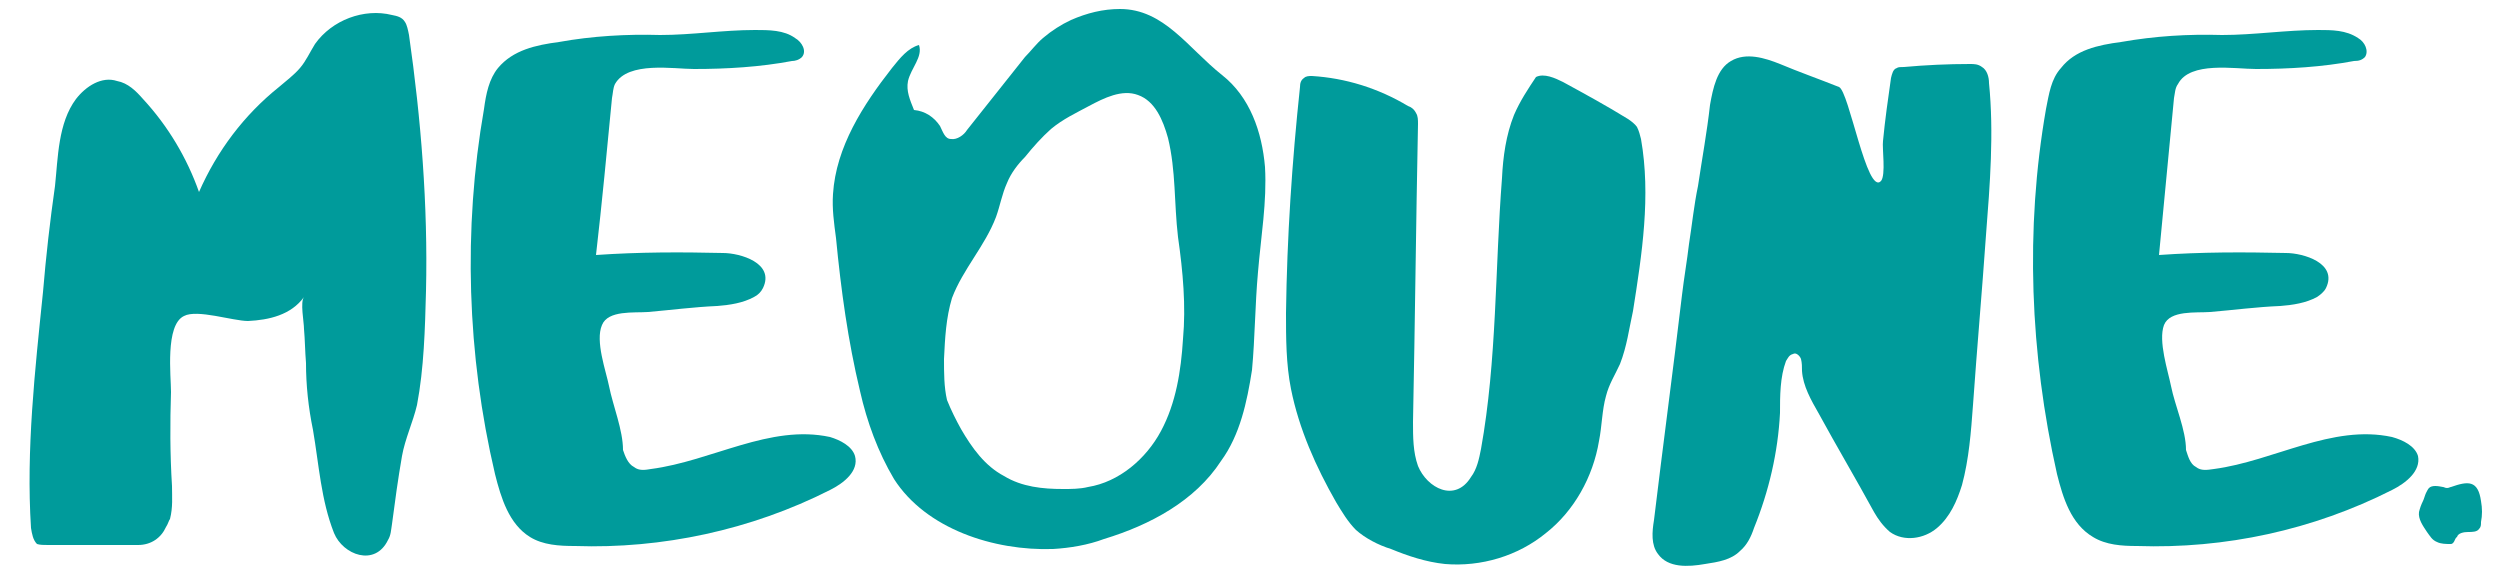
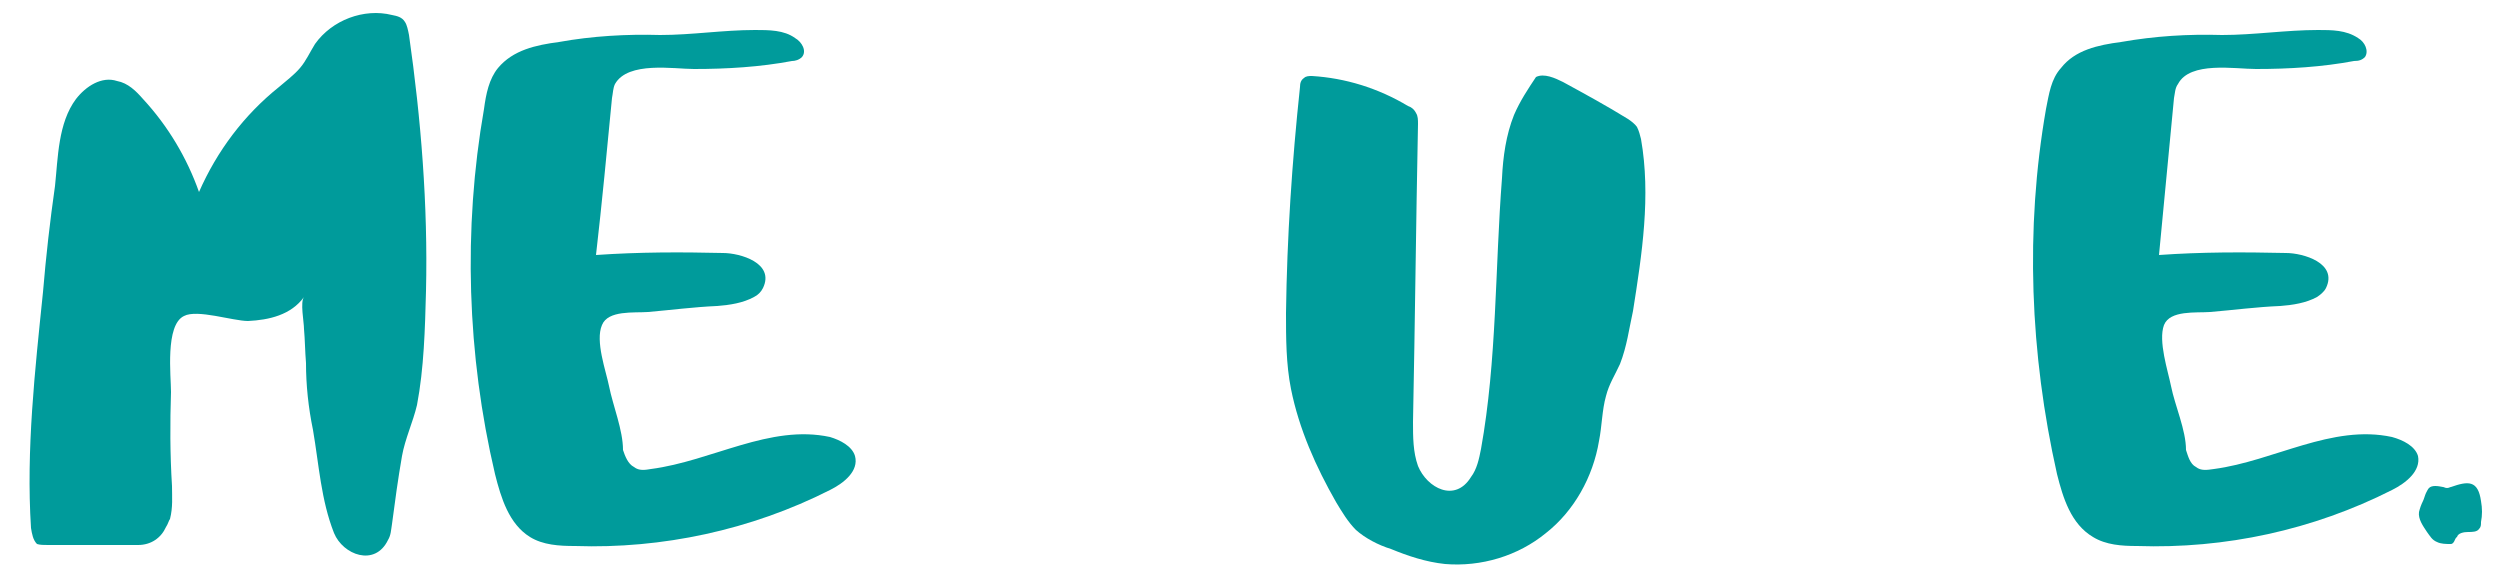
<svg xmlns="http://www.w3.org/2000/svg" version="1.2" viewBox="0 0 250 58" width="250" height="58">
  <title>logo-meoune-svg</title>
  <style>
		.s0 { fill: #009b9b } 
	</style>
  <path id="Layer" class="s0" d="m16.6 52.7c-0.5 1.1-1.5 1.8-2.8 1.8-3 0-6 0-9 0-0.4 0-0.8 0-1.1-0.1-0.4-0.4-0.5-1-0.6-1.6-0.5-7.8 0.4-15.8 1.2-23.6 0.3-3.6 0.7-7.1 1.2-10.6 0.3-2.8 0.3-6.3 2.1-8.7 1-1.3 2.6-2.3 4.1-1.8 1.1 0.2 1.9 1 2.6 1.8 2.5 2.7 4.4 5.9 5.6 9.3 1.8-4.1 4.5-7.7 8-10.5 0.7-0.6 1.5-1.2 2.1-1.9 0.6-0.7 1-1.6 1.5-2.4 1.7-2.4 4.9-3.6 7.7-2.9 0.5 0.1 1 0.2 1.3 0.7 0.2 0.3 0.3 0.8 0.4 1.3 1.2 8.4 1.9 17 1.7 25.6-0.1 3.8-0.2 7.7-0.9 11.4-0.4 1.7-1.2 3.4-1.5 5.1-0.4 2.3-0.7 4.5-1 6.8-0.1 0.6-0.1 1.1-0.4 1.6-1.3 2.7-4.5 1.5-5.4-0.7-1.3-3.3-1.5-6.8-2.1-10.3q-0.7-3.4-0.7-6.7c-0.1-1.2-0.1-2.3-0.2-3.4 0-0.7-0.4-2.7 0-3.2-1.3 1.8-3.5 2.3-5.6 2.4-1.5 0-5.1-1.2-6.4-0.5-1.9 0.9-1.3 6-1.3 7.6-0.1 3.1-0.1 6.2 0.1 9.4 0 1.1 0.1 2.1-0.2 3.3-0.1 0.1-0.2 0.5-0.4 0.8z" />
  <path id="Layer" class="s0" d="m212.1 4.2c-2.3 0.3-4.6 0.8-6 2.6-1 1.1-1.2 2.6-1.5 4.1-2.1 12-1.6 24.5 1.1 36.5 0.6 2.4 1.4 5 3.6 6.3 1.3 0.8 2.9 0.9 4.4 0.9 8.8 0.3 17.6-1.6 25.5-5.6 1.4-0.7 2.9-1.9 2.6-3.4-0.3-1-1.5-1.6-2.6-1.9-6-1.3-11.8 2.4-17.8 3.2-0.7 0.1-1.3 0.2-1.8-0.2-0.6-0.3-0.8-1.1-1-1.7 0-2-1.1-4.4-1.5-6.4-0.3-1.5-1.3-4.5-0.7-6.1 0.6-1.5 3.2-1.2 4.6-1.3 2.4-0.2 4.6-0.5 7-0.6 1.3-0.1 2.6-0.3 3.7-0.9 0.3-0.2 0.7-0.5 0.9-0.9 1.2-2.5-2.3-3.5-4-3.5-4.3-0.1-8.5-0.1-12.7 0.2 0.5-5.2 1-10.5 1.5-15.7 0.1-0.5 0.1-1 0.4-1.4 1.2-2.3 5.7-1.5 7.8-1.5 3.3 0 6.6-0.2 9.8-0.8 0.5 0 0.8-0.1 1.1-0.4 0.4-0.6 0-1.5-0.7-1.9-1.2-0.8-2.6-0.8-4-0.8-3.2 0-6.4 0.5-9.6 0.5-3.4-0.1-6.7 0.1-10.1 0.7z" />
  <path id="Layer" class="s0" d="m55.9 4.2c-2.3 0.3-4.6 0.8-6.1 2.6-0.9 1.1-1.2 2.6-1.4 4.1-2.1 12-1.7 24.6 1.1 36.5 0.6 2.4 1.4 5 3.5 6.3 1.3 0.8 2.9 0.9 4.5 0.9 8.7 0.3 17.6-1.6 25.5-5.6 1.4-0.7 2.9-1.9 2.5-3.4-0.3-1-1.5-1.6-2.5-1.9-6-1.3-11.8 2.4-17.9 3.2-0.6 0.1-1.2 0.2-1.7-0.2-0.6-0.3-0.9-1.1-1.1-1.7 0-2-1-4.4-1.4-6.4-0.3-1.5-1.4-4.5-0.7-6.1 0.6-1.5 3.2-1.2 4.6-1.3 2.3-0.2 4.6-0.5 6.9-0.6 1.3-0.1 2.6-0.3 3.7-0.9 0.4-0.2 0.7-0.5 0.9-0.9 1.2-2.5-2.3-3.5-4-3.5-4.2-0.1-8.4-0.1-12.7 0.2 0.6-5.2 1.1-10.5 1.6-15.7 0.1-0.5 0.1-1 0.3-1.4 1.3-2.3 5.9-1.5 7.9-1.5 3.3 0 6.6-0.2 9.8-0.8 0.3 0 0.7-0.1 1-0.4 0.5-0.6 0-1.5-0.7-1.9-1.1-0.8-2.6-0.8-4-0.8-3.2 0-6.3 0.5-9.5 0.5-3.3-0.1-6.8 0.1-10.1 0.7z" />
-   <path id="Layer" fill-rule="evenodd" class="s0" d="m125.8 27.2c-0.3 3.3-0.3 6.6-0.6 9.8-0.5 3.2-1.2 6.5-3.1 9.1-2.6 4-7.1 6.4-11.7 7.8-1.6 0.6-3.4 0.9-5.1 1-5.9 0.2-12.7-2-15.9-7-1.6-2.7-2.7-5.7-3.4-8.8-1.2-5-1.9-10.1-2.4-15.3-0.2-1.5-0.4-2.9-0.3-4.4 0.3-4.7 3-8.9 5.9-12.6 0.8-1 1.6-2 2.7-2.3 0.4 1.2-0.8 2.3-1.1 3.6-0.2 1 0.2 1.9 0.6 2.9 1.1 0.1 2 0.7 2.6 1.6 0.3 0.6 0.5 1.3 1.1 1.3 0.6 0.1 1.3-0.4 1.6-0.9 1.9-2.4 3.9-4.9 5.8-7.3 0.6-0.6 1.1-1.3 1.8-1.9q1.3-1.1 2.8-1.8c1.6-0.7 3.2-1.1 4.9-1.1 4.4 0 6.8 3.9 10.2 6.6 2.8 2.2 4 5.7 4.3 9.2 0.2 3.5-0.4 6.9-0.7 10.5zm-8-3.5c-0.4-3.4-0.2-6.6-1-9.9-0.5-1.8-1.3-3.7-3-4.3-1.6-0.6-3.4 0.3-4.9 1.1-1.3 0.7-2.6 1.3-3.8 2.3-0.9 0.8-1.8 1.8-2.6 2.8-0.7 0.7-1.4 1.6-1.8 2.6-0.5 1.1-0.7 2.3-1.1 3.4-1.1 2.9-3.3 5.2-4.4 8.1-0.6 2-0.7 4-0.8 6.1 0 1.4 0 2.8 0.3 4.1 0.4 1 0.9 2 1.4 2.9 1.1 1.9 2.4 3.7 4.3 4.7 1.8 1.1 3.9 1.3 5.9 1.3 0.8 0 1.7 0 2.5-0.2 3.1-0.5 5.8-2.8 7.3-5.6 1.5-2.8 2-6 2.2-9.2 0.3-3.3 0-6.7-0.5-10.2z" />
  <path id="Layer" class="s0" d="m141.8 46.6c-0.5-1.4-0.5-2.9-0.5-4.4 0.2-9.9 0.3-19.9 0.5-29.8 0-0.4 0-0.8-0.2-1.1-0.2-0.4-0.5-0.6-0.8-0.7-3-1.8-6.3-2.8-9.6-3-0.3 0-0.6 0-0.8 0.2-0.3 0.2-0.4 0.5-0.4 0.9-0.8 7.5-1.3 15-1.4 22.6 0 2.5 0 5.1 0.5 7.6 0.8 4 2.5 7.8 4.5 11.3 0.6 1 1.2 2 2 2.8 0.9 0.8 2.2 1.5 3.5 1.9 1.7 0.7 3.5 1.3 5.4 1.5 3.6 0.3 7.3-0.8 10.1-3.1 2.8-2.2 4.7-5.6 5.3-9.2 0.3-1.5 0.3-3.1 0.7-4.5 0.3-1.2 0.9-2.1 1.4-3.2 0.7-1.8 0.9-3.5 1.3-5.3 0.9-5.7 1.8-11.5 0.8-17.2-0.1-0.4-0.2-0.8-0.4-1.2-0.2-0.3-0.6-0.6-0.9-0.8-2.1-1.3-4.3-2.5-6.5-3.7-0.8-0.4-1.9-0.9-2.7-0.5-0.8 1.2-1.6 2.4-2.2 3.8-0.8 2-1.1 4.2-1.2 6.3-0.7 9-0.5 18.2-2.1 27.1-0.2 1-0.4 2-1 2.8-1.6 2.6-4.4 1.1-5.3-1.1z" />
-   <path id="Layer" class="s0" d="m197 6.4c0.4 0 0.8 0 1.2 0.3 0.5 0.3 0.7 1 0.7 1.6 0.5 5 0.1 10.1-0.3 15.2-0.4 5.7-0.9 11.3-1.3 17-0.2 2.7-0.4 5.4-1.1 8-0.5 1.6-1.2 3.2-2.5 4.3-1.3 1.1-3.3 1.4-4.7 0.4-0.7-0.6-1.2-1.3-1.6-2-1.8-3.3-3.7-6.5-5.5-9.8-0.8-1.4-1.6-2.8-1.7-4.3 0-0.4 0-0.8-0.1-1.2-0.1-0.3-0.5-0.7-0.8-0.5-0.4 0.1-0.5 0.4-0.7 0.7-0.6 1.6-0.6 3.5-0.6 5.2-0.2 3.9-1.1 7.8-2.6 11.5-0.3 0.9-0.7 1.7-1.4 2.3-0.9 0.9-2.2 1.1-3.5 1.3-1.7 0.3-3.7 0.4-4.7-1-0.7-0.9-0.6-2.2-0.4-3.4 0.9-7.5 1.9-14.9 2.8-22.5 0.2-1.7 0.5-3.4 0.7-5.1 0.3-1.9 0.5-3.9 0.9-5.8 0.4-2.7 0.9-5.4 1.2-8.1 0.3-1.7 0.7-3.6 2.1-4.4 1.5-0.9 3.4-0.3 4.9 0.3 1.9 0.8 3.9 1.5 5.9 2.3 1 0.4 2.8 10.9 4.2 9.4 0.5-0.6 0.1-3.3 0.2-4 0.2-2.1 0.5-4.2 0.8-6.3 0.1-0.4 0.2-0.9 0.6-1 0.1-0.1 0.4-0.1 0.7-0.1 2.2-0.2 4.4-0.3 6.6-0.3z" />
  <path id="Layer" class="s0" d="m245.1 48.7c-0.1 0-0.2 0.1-0.4 0.1-0.2 0-0.3-0.1-0.4-0.1-0.5-0.1-1.1-0.2-1.4 0.1-0.1 0.1-0.2 0.3-0.3 0.5-0.1 0.2-0.2 0.6-0.3 0.8-0.2 0.4-0.3 0.7-0.4 1.1-0.1 0.7 0.4 1.4 0.8 2 0.3 0.4 0.5 0.8 1 1 0.4 0.2 0.9 0.2 1.4 0.2 0 0 0.1 0 0.2-0.1 0.2-0.2 0.2-0.5 0.4-0.6 0.1-0.4 0.7-0.5 1.1-0.5 0.4 0 0.9 0 1.1-0.3 0.2-0.2 0.2-0.4 0.2-0.7q0.2-1 0-2.1c-0.3-2.1-1.3-2-3-1.4z" />
</svg>